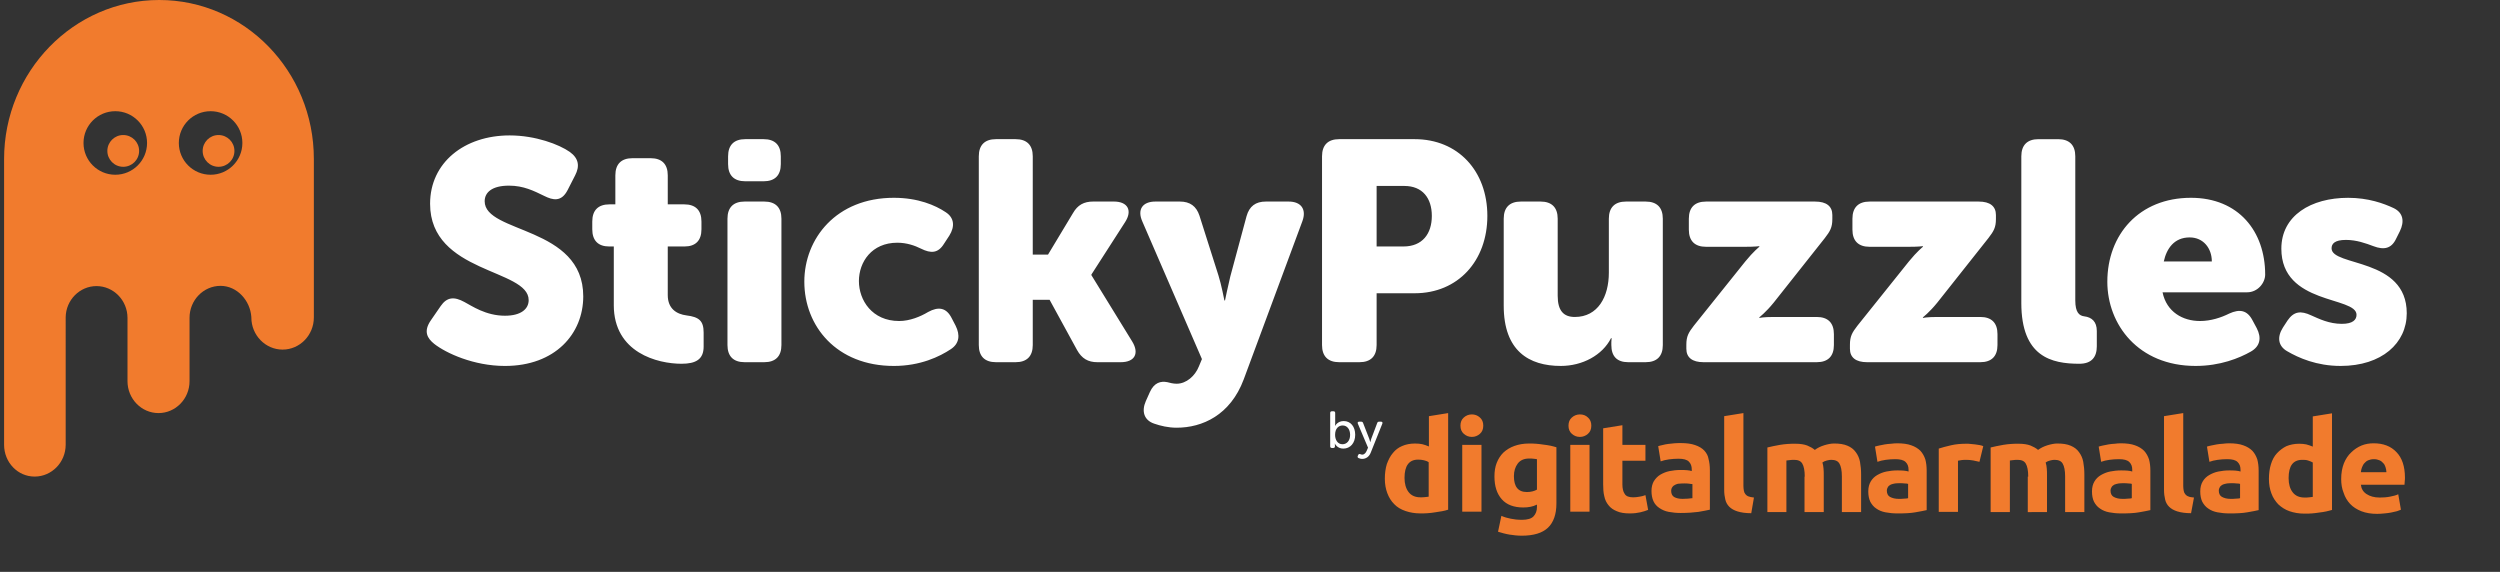
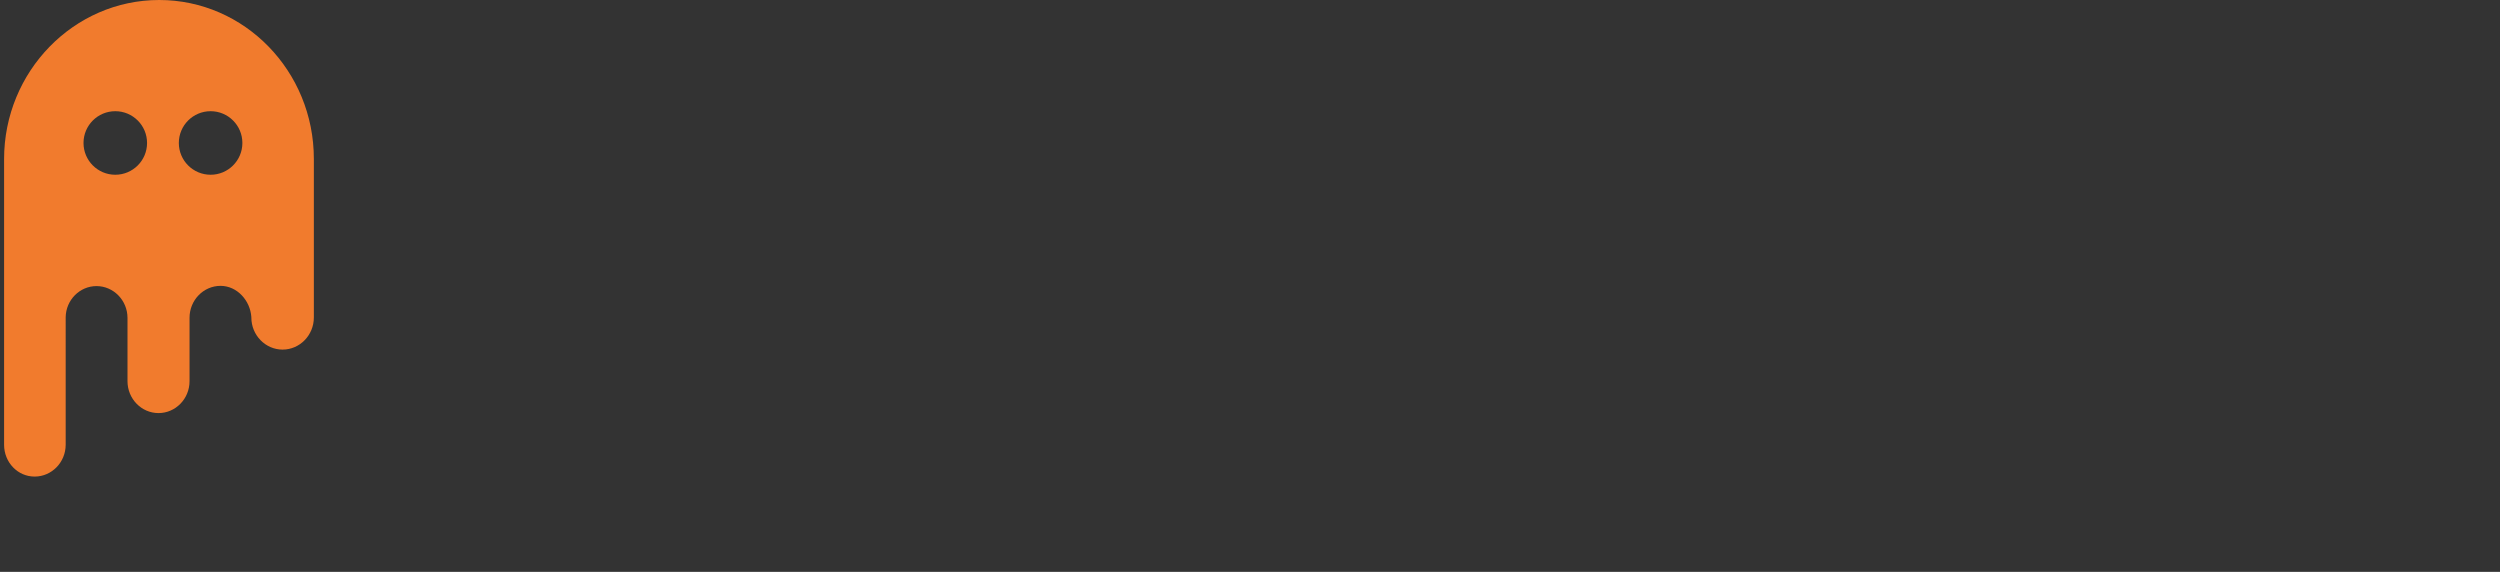
<svg xmlns="http://www.w3.org/2000/svg" width="306" height="70" viewBox="0 0 306 70" fill="none">
  <rect x="0" y="0" width="306" height="70" fill="#333333" stroke="none" />
-   <path d="M53.139 42.081c1.451 1.145 4.849 2.711 8.667 2.711 6.147 0 9.584-3.933 9.584-8.515 0-8.629-12.066-7.675-12.066-11.645 0-1.069.878-1.909 2.978-1.909 1.795 0 3.055.649 4.315 1.26 1.069.534 2.1.764 2.864-.726l.916-1.794c.573-1.107.458-2.062-.649-2.864-1.298-.916-4.2-2.024-7.369-2.024-5.536 0-9.736 3.322-9.736 8.362 0 8.553 12.066 7.942 12.066 11.798 0 1.069-.916 1.909-2.902 1.909-2.367 0-4.085-1.222-4.964-1.68-1.26-.687-2.138-.611-2.902.496l-1.184 1.718c-.993 1.413-.42 2.253.382 2.902ZM75.128 37.346c0 5.842 5.384 7.178 8.286 7.178 1.756 0 2.711-.535 2.711-2.1v-1.718c0-1.451-.573-1.909-2.1-2.1-1.184-.153-2.291-.802-2.291-2.482v-5.956h2.062c1.336 0 2.062-.725 2.062-2.1v-.955c0-1.375-.725-2.1-2.1-2.1h-2.024v-3.551c0-1.375-.726-2.1-2.1-2.1h-2.215c-1.375 0-2.1.725-2.1 2.1v3.551h-.725c-1.375 0-2.1.725-2.1 2.1v.955c0 1.375.725 2.1 2.062 2.1h.573v7.178ZM91.218 22.188h2.253c1.375 0 2.1-.725 2.1-2.1v-.955c0-1.375-.725-2.1-2.1-2.1h-2.253c-1.375 0-2.1.725-2.1 2.1v.955c0 1.375.725 2.1 2.1 2.1ZM89.042 42.233c0 1.375.726 2.1 2.1 2.1h2.405c1.375 0 2.1-.726 2.1-2.1V26.77c0-1.375-.726-2.1-2.1-2.1H91.142c-1.375 0-2.1.726-2.1 2.1v15.464ZM98.45 34.483c0 5.422 3.932 10.309 10.958 10.309 3.245 0 5.613-1.145 6.987-2.062 1.031-.687 1.146-1.718.573-2.864l-.497-.955c-.649-1.26-1.603-1.413-2.863-.726-.955.573-2.253 1.107-3.551 1.107-3.322 0-4.926-2.558-4.926-4.887s1.566-4.696 4.697-4.696c1.145 0 2.138.344 2.902.726 1.221.611 2.1.573 2.825-.611l.649-.993c.687-1.107.611-2.176-.458-2.864-1.26-.84-3.36-1.756-6.338-1.756-7.064 0-10.958 5.002-10.958 10.271ZM119.805 42.233c0 1.375.725 2.1 2.1 2.1h2.405c1.375 0 2.1-.726 2.1-2.1V36.697h2.062l3.36 6.147c.573 1.031 1.336 1.489 2.482 1.489h2.863c1.719 0 2.291-1.069 1.413-2.52l-5.002-8.133v-.076l4.124-6.415c.916-1.413.344-2.52-1.375-2.52h-2.52c-1.145 0-1.909.42-2.481 1.413l-3.055 5.078h-1.871V19.133c0-1.375-.725-2.1-2.1-2.1h-2.405c-1.375 0-2.1.725-2.1 2.1v23.1ZM140.74 47.999l-.496 1.107c-.535 1.222-.229 2.329 1.031 2.749.763.267 1.718.496 2.749.496 3.131 0 6.567-1.527 8.209-5.918l7.178-19.358c.535-1.451-.153-2.405-1.68-2.405h-2.787c-1.26 0-2.024.573-2.367 1.795l-1.986 7.369c-.267 1.069-.649 2.94-.649 2.94h-.076s-.382-1.986-.726-3.055l-2.329-7.331c-.382-1.145-1.145-1.718-2.405-1.718h-2.979c-1.603 0-2.252.993-1.603 2.444l7.293 16.838-.382.916c-.458 1.145-1.528 2.1-2.711 2.1-.458 0-.84-.115-1.146-.191-.801-.153-1.603.038-2.138 1.222ZM161.816 42.233c0 1.375.726 2.1 2.1 2.1h2.482c1.375 0 2.1-.725 2.1-2.1v-6.338h4.658c5.308 0 8.897-3.971 8.897-9.469 0-5.498-3.589-9.393-8.897-9.393h-9.24c-1.374 0-2.1.726-2.1 2.1v23.1Zm6.682-12.065v-7.407h3.398c2.215 0 3.36 1.489 3.36 3.666 0 2.176-1.145 3.742-3.474 3.742h-3.284ZM184.055 37.422c0 5.536 3.093 7.369 6.987 7.369 2.635 0 5.079-1.298 6.148-3.398h.076s-.038.305-.038.496v.344c0 1.375.687 2.1 2.062 2.1h2.138c1.374 0 2.1-.725 2.1-2.1V26.77c0-1.375-.726-2.1-2.1-2.1h-2.406c-1.374 0-2.099.725-2.099 2.1v6.605c0 2.94-1.337 5.422-4.162 5.422-1.375 0-2.1-.764-2.1-2.596v-9.431c0-1.375-.726-2.1-2.1-2.1h-2.406c-1.374 0-2.1.725-2.1 2.1v10.653ZM206.409 42.691c0 1.069.725 1.642 2.1 1.642h13.86c1.374 0 2.1-.725 2.1-2.1V40.897c0-1.375-.726-2.1-2.1-2.1H217.1c-1.26 0-1.757.115-1.757.115v-.076s.802-.611 1.757-1.794l6.261-7.904c.649-.84.917-1.298.917-2.329v-.496c0-1.069-.726-1.642-2.1-1.642h-13.364c-1.375 0-2.1.725-2.1 2.1v1.336c0 1.375.725 2.1 2.1 2.1h4.811c1.222 0 1.718-.076 1.718-.076v.076s-.725.573-1.718 1.794l-6.3 7.865c-.649.84-.916 1.298-.916 2.329v.496ZM226.432 42.691c0 1.069.725 1.642 2.1 1.642h13.86c1.374 0 2.1-.725 2.1-2.1V40.897c0-1.375-.726-2.1-2.1-2.1h-5.269c-1.26 0-1.757.115-1.757.115v-.076s.802-.611 1.757-1.794l6.261-7.904c.649-.84.917-1.298.917-2.329v-.496c0-1.069-.726-1.642-2.1-1.642h-13.364c-1.374 0-2.1.725-2.1 2.1v1.336c0 1.375.726 2.1 2.1 2.1h4.811c1.222 0 1.718-.076 1.718-.076v.076s-.725.573-1.718 1.794l-6.3 7.865c-.649.84-.916 1.298-.916 2.329v.496ZM247.409 37.079c0 6.605 3.704 7.445 7.102 7.445 1.527 0 2.138-.84 2.138-2.138v-1.871c0-1.145-.611-1.68-1.527-1.794-.611-.076-1.107-.458-1.107-1.947v-17.64c0-1.375-.726-2.1-2.1-2.1h-2.406c-1.374 0-2.1.726-2.1 2.1v17.945ZM257.937 34.482c0 5.231 3.78 10.309 10.806 10.309 3.016 0 5.345-.955 6.758-1.756 1.145-.649 1.336-1.68.725-2.864l-.534-.993c-.649-1.222-1.566-1.375-2.826-.802-.992.496-2.252.916-3.589.916-2.1 0-4.085-1.107-4.581-3.513h10.347c1.298 0 2.214-1.145 2.214-2.176 0-5.269-3.245-9.393-9.087-9.393-6.338 0-10.233 4.505-10.233 10.271Zm6.911-2.482c.344-1.565 1.26-2.94 3.169-2.94 1.68 0 2.711 1.336 2.711 2.94h-5.88ZM279.963 42.997c1.374.802 3.589 1.794 6.529 1.794 5.04 0 8.094-2.787 8.094-6.453 0-6.835-9.202-5.689-9.202-7.942 0-.535.344-1.031 1.757-1.031 1.298 0 2.443.42 3.36.764 1.298.496 2.214.305 2.787-.916l.458-.916c.573-1.184.42-2.253-.763-2.825-1.222-.573-3.093-1.26-5.575-1.26-4.544 0-8.171 2.176-8.171 6.224 0 6.911 9.202 5.804 9.202 8.095 0 .611-.458 1.107-1.795 1.107-1.565 0-2.787-.611-3.741-1.031-1.299-.611-2.139-.496-2.902.611l-.573.878c-.725 1.145-.611 2.253.535 2.902ZM162.816 54.623c0 .14.07.21.21.21h.159c.134 0 .21-.07.21-.184v-.159c0-.115-.019-.191-.019-.191h.013s.274.611 1.031.611c.84 0 1.457-.662 1.457-1.693 0-.993-.553-1.68-1.406-1.68-.764 0-1.05.592-1.05.592h-.013s.019-.115.019-.274v-1.304c0-.14-.07-.21-.203-.21h-.198c-.14 0-.21.07-.21.21v4.073Zm.599-1.4c0-.802.445-1.145.929-1.145.534 0 .91.452.91 1.152 0 .732-.42 1.145-.936 1.145-.604 0-.903-.56-.903-1.152ZM166.246 55.686l-.051.108c-.051.108-.026.223.095.274.108.045.261.102.446.102.451 0 .852-.267 1.043-.77l1.419-3.545c.058-.146-.012-.242-.165-.242h-.229c-.128 0-.198.051-.236.172l-.732 1.941c-.057.166-.108.382-.108.382h-.012s-.058-.229-.115-.388l-.757-1.941c-.038-.115-.115-.166-.236-.166h-.248c-.153 0-.223.096-.159.242l1.247 2.94-.159.369c-.102.255-.293.484-.553.484-.109 0-.191-.044-.255-.07-.089-.025-.185-.006-.235.108Z" fill="#fff" />
-   <path d="M174.871 54.638c-.274-.108-.521-.216-.794-.27-.247-.054-.548-.081-.877-.081-.602 0-1.122.108-1.56.297-.466.189-.849.486-1.15.864-.329.378-.548.837-.74 1.349-.164.54-.246 1.133-.246 1.808 0 .648.109 1.242.301 1.754.192.513.466.972.849 1.349.356.378.821.648 1.369.837.548.189 1.15.297 1.835.297.273 0 .575 0 .903-.027.301-.027.63-.054.904-.108.301-.054.575-.081.849-.135.273-.054.52-.108.739-.189V50.562l-2.355.378v3.697h-.027Zm0 6.153c-.11.027-.274.027-.438.054-.192.027-.384.027-.575.027-.63 0-1.123-.216-1.452-.648-.328-.432-.493-1.026-.493-1.727 0-1.484.548-2.24 1.671-2.24.246 0 .493.027.712.081.246.054.438.135.575.243v4.21Zm6.27-9.689c.274.243.411.567.411.999 0 .432-.137.756-.411.999-.274.243-.602.378-.986.378-.383 0-.712-.135-.985-.378-.274-.243-.411-.567-.411-.999 0-.432.137-.756.411-.999.273-.243.602-.378.985-.378.356 0 .685.108.986.378Zm-2.163 3.347h2.355v8.178h-2.355v-8.178Zm9.939-.027c-.301-.054-.602-.081-.903-.108-.301-.027-.603-.027-.876-.027-.658 0-1.26.108-1.78.297-.521.189-.959.459-1.342.81-.356.351-.63.783-.821 1.268-.192.486-.274 1.053-.274 1.646 0 1.214.301 2.132.903 2.807.603.675 1.479.999 2.629.999.329 0 .602-.027.876-.081.274-.054.52-.135.794-.27v.297c0 .459-.137.837-.41 1.133-.274.297-.767.432-1.424.432-.521 0-.986-.054-1.369-.135-.411-.081-.794-.189-1.15-.351l-.411 1.943c.438.135.903.27 1.396.351.493.081 1.013.135 1.506.135 1.452 0 2.519-.324 3.204-.972.684-.648 1.04-1.646 1.04-2.969v-6.882c-.219-.054-.438-.135-.711-.189-.302-.054-.603-.108-.877-.135Zm-.794 5.506c-.137.081-.328.162-.547.216-.219.054-.438.081-.685.081-1.068 0-1.588-.648-1.588-1.943 0-.621.164-1.134.465-1.538.302-.405.767-.621 1.397-.621.219 0 .383 0 .548.027.164.027.301.027.41.054v3.724Zm6.243-8.825c.274.243.411.567.411.999 0 .432-.137.756-.411.999-.274.243-.602.378-.986.378-.383 0-.711-.135-.985-.378s-.411-.567-.411-.999c0-.432.137-.756.411-.999.274-.243.602-.378.985-.378.384 0 .712.108.986.378Zm-2.163 3.347h2.355v8.178h-2.355v-8.178Zm9.2 6.153.329 1.808c-.274.108-.603.216-.959.297-.356.081-.766.135-1.286.135-.63 0-1.178-.081-1.589-.27-.41-.162-.766-.405-1.013-.729-.246-.297-.438-.675-.52-1.107-.109-.432-.137-.918-.137-1.457v-6.855l2.355-.378v2.402h2.82v1.943h-2.82v2.888c0 .486.082.891.274 1.161.164.297.52.432 1.04.432.247 0 .52-.027.794-.081.247-.027.493-.108.712-.189Zm7.202-5.452c-.274-.297-.658-.513-1.123-.675-.466-.162-1.041-.243-1.725-.243-.274 0-.548 0-.822.027-.273.027-.52.054-.766.081-.247.027-.466.081-.685.135-.219.054-.383.081-.52.135l.301 1.862c.274-.108.63-.189 1.013-.243.384-.054.794-.081 1.178-.081.602 0 1.013.108 1.259.351.247.243.356.567.356.945v.216c-.137-.054-.328-.081-.575-.108-.246-.027-.52-.027-.821-.027-.466 0-.904.054-1.315.135-.41.081-.794.243-1.122.432-.329.189-.575.459-.794.783-.192.324-.301.729-.301 1.214 0 .486.082.918.246 1.268.164.351.411.621.739.837.329.216.685.378 1.123.459.438.081.931.135 1.451.135.849 0 1.588-.054 2.191-.135.602-.108 1.067-.189 1.396-.27v-4.831c0-.513-.055-.972-.164-1.377-.055-.378-.247-.729-.52-1.026Zm-1.506 5.83c-.137.027-.302.027-.493.054-.219 0-.438.027-.657.027-.439 0-.767-.081-1.014-.216-.246-.135-.383-.405-.383-.756 0-.189.055-.351.137-.459.082-.135.192-.216.356-.297.137-.081.329-.135.52-.135.192-.027.411-.027.63-.027.164 0 .329 0 .52.027.192.027.329.054.438.054V60.98h-.054Zm7.584-.081-.328 1.916c-.685 0-1.233-.081-1.671-.216-.438-.135-.766-.324-1.013-.567-.246-.243-.41-.54-.493-.891-.082-.351-.137-.729-.137-1.188v-9.014l2.355-.378v8.933c0 .216.028.405.055.567.027.162.082.297.192.432.082.108.219.216.383.27.137.054.356.108.657.135ZM220.901 58.335c0-.756-.11-1.268-.301-1.592-.192-.324-.521-.459-1.013-.459-.137 0-.302 0-.466.027-.164.027-.301.027-.465.054v6.315h-2.328v-7.908c.192-.054.438-.108.712-.162.274-.054.548-.108.849-.162.301-.054.602-.081.931-.108.328-.027.63-.027.931-.027.602 0 1.095.081 1.451.216.383.162.685.324.931.54.329-.243.712-.432 1.15-.567.438-.135.849-.216 1.205-.216.657 0 1.205.081 1.643.27.438.189.766.432 1.013.783.246.324.438.729.52 1.188.082.459.137.972.137 1.538v4.615h-2.355v-4.345c0-.756-.109-1.268-.301-1.592-.192-.324-.52-.459-1.013-.459-.137 0-.301.027-.52.081-.219.054-.411.135-.548.243.082.243.109.486.137.756.027.27.027.54.027.837v4.48h-2.355v-4.345h.028ZM232.21 54.26c.684 0 1.287.081 1.725.243.465.162.821.378 1.123.675.273.297.465.648.602 1.053.11.405.164.864.164 1.376v4.831c-.328.081-.794.162-1.396.27-.603.108-1.314.135-2.191.135-.547 0-1.013-.054-1.451-.135-.438-.081-.821-.243-1.123-.459-.328-.216-.547-.486-.739-.837-.164-.351-.246-.756-.246-1.268 0-.486.109-.891.301-1.214.192-.324.465-.594.794-.783.329-.189.712-.351 1.123-.432.41-.081.848-.135 1.314-.135.301 0 .575 0 .821.027.247.027.438.054.575.108v-.216c0-.405-.109-.702-.356-.945-.246-.243-.657-.351-1.259-.351-.411 0-.794.027-1.178.081-.383.054-.739.135-1.013.243l-.301-1.862c.137-.054.301-.081.52-.135.219-.054.439-.081.685-.135.246-.027.493-.081.767-.081.219-.027.465-.054.739-.054Zm.192 6.801c.219 0 .465 0 .657-.027.219 0 .383-.027.493-.054v-1.754c-.083-.027-.247-.054-.438-.054-.192-.027-.356-.027-.521-.027-.219 0-.438 0-.629.027-.192.027-.356.081-.521.135-.137.081-.274.162-.356.297-.082.135-.137.27-.137.459 0 .351.137.621.384.756.301.162.657.243 1.068.243ZM242.286 56.527c-.219-.054-.465-.108-.739-.162-.274-.054-.603-.081-.904-.081-.137 0-.328 0-.52.027-.219.027-.356.054-.465.081v6.261h-2.355v-7.746c.41-.135.931-.27 1.506-.405.575-.135 1.204-.189 1.916-.189.137 0 .274 0 .466.027s.356.027.548.054c.191.027.355.054.547.081.192.027.329.081.466.135l-.466 1.916ZM248.254 58.335c0-.756-.109-1.268-.301-1.592-.191-.324-.52-.459-1.013-.459-.137 0-.301 0-.465.027-.165.027-.302.027-.466.054v6.315h-2.355v-7.908c.192-.054.438-.108.712-.162.274-.054.548-.108.849-.162.301-.054.602-.081.931-.108.329-.027.63-.027.931-.027.602 0 1.095.081 1.451.216.384.162.685.324.931.54.329-.243.712-.432 1.15-.567.438-.135.849-.216 1.205-.216.657 0 1.205.081 1.643.27.438.189.767.432 1.013.783.246.324.438.729.52 1.188.082.459.137.972.137 1.538v4.615h-2.355v-4.345c0-.756-.109-1.268-.301-1.592-.192-.324-.52-.459-1.013-.459-.137 0-.301.027-.52.081-.219.054-.411.135-.548.243.082.243.11.486.137.756.027.27.027.54.027.837v4.48H248.2v-4.345h.054ZM259.591 54.26c.684 0 1.287.081 1.725.243.465.162.821.378 1.122.675.274.297.466.648.603 1.053.109.405.164.864.164 1.376v4.831c-.328.081-.794.162-1.396.27-.603.108-1.315.135-2.191.135-.547 0-1.013-.054-1.451-.135-.438-.081-.821-.243-1.123-.459-.328-.216-.547-.486-.739-.837-.164-.351-.246-.756-.246-1.268 0-.486.109-.891.301-1.214.191-.324.465-.594.794-.783.328-.189.712-.351 1.122-.432.411-.081.849-.135 1.315-.135.301 0 .575 0 .821.027.247.027.438.054.575.108v-.216c0-.405-.109-.702-.356-.945-.246-.243-.657-.351-1.259-.351-.411 0-.794.027-1.178.081-.383.054-.739.135-1.013.243l-.301-1.862c.137-.054.301-.081.52-.135.219-.054.438-.081.685-.135.246-.027.493-.081.766-.081.192-.027.466-.054.74-.054Zm.191 6.801c.22 0 .466 0 .658-.027.219 0 .383-.027.492-.054v-1.754c-.082-.027-.246-.054-.438-.054-.191-.027-.356-.027-.52-.027-.219 0-.438 0-.63.027-.191.027-.356.081-.52.135-.137.081-.274.162-.356.297-.082.135-.137.27-.137.459 0 .351.137.621.384.756.301.162.629.243 1.067.243ZM268.188 62.815c-.684 0-1.232-.081-1.67-.216-.438-.135-.767-.324-1.013-.567-.247-.243-.411-.54-.493-.891-.082-.351-.137-.729-.137-1.188v-9.014l2.355-.378v8.933c0 .216.027.405.055.567.027.162.082.297.191.432.082.108.219.216.384.27.164.081.383.108.684.135l-.356 1.916ZM272.843 54.26c.684 0 1.287.081 1.725.243.465.162.821.378 1.122.675.274.297.466.648.603 1.053.109.405.164.864.164 1.376v4.831c-.328.081-.794.162-1.396.27-.603.108-1.315.135-2.191.135-.547 0-1.013-.054-1.451-.135-.438-.081-.822-.243-1.123-.459-.328-.216-.547-.486-.739-.837-.164-.351-.246-.756-.246-1.268 0-.486.109-.891.301-1.214.191-.324.465-.594.794-.783.328-.189.712-.351 1.122-.432.411-.081.849-.135 1.315-.135.301 0 .575 0 .821.027.247.027.438.054.575.108v-.216c0-.405-.109-.702-.356-.945-.246-.243-.657-.351-1.259-.351-.411 0-.794.027-1.178.081-.383.054-.739.135-1.013.243l-.301-1.862c.137-.054.301-.081.52-.135.219-.054.438-.081.685-.135.246-.027.493-.081.766-.081.192-.027.466-.054.74-.054Zm.191 6.801c.219 0 .466 0 .658-.027.219 0 .383-.027.492-.054v-1.754c-.082-.027-.246-.054-.438-.054-.191-.027-.356-.027-.52-.027-.219 0-.438 0-.63.027-.191.027-.356.081-.52.135-.137.081-.274.162-.356.297-.082.135-.137.27-.137.459 0 .351.137.621.384.756.301.162.629.243 1.067.243ZM285.466 62.41c-.219.054-.466.135-.74.189-.273.054-.547.108-.848.135-.302.054-.603.081-.904.108-.301.027-.602.027-.904.027-.684 0-1.286-.108-1.834-.297-.548-.189-.986-.486-1.369-.837-.356-.378-.657-.81-.849-1.349-.192-.513-.301-1.107-.301-1.754 0-.675.082-1.268.246-1.808.165-.54.411-.999.74-1.349.328-.351.711-.648 1.15-.864.465-.189.985-.297 1.56-.297.329 0 .63.027.876.081.247.054.521.162.795.27v-3.697l2.354-.378v11.821h.028Zm-5.34-3.886c0 .729.165 1.296.493 1.727.329.432.822.648 1.451.648.219 0 .411 0 .575-.027.192-.027.329-.027.439-.054v-4.21c-.137-.081-.329-.162-.575-.243-.247-.081-.466-.081-.712-.081-1.123 0-1.671.729-1.671 2.24ZM286.562 58.632c0-.729.11-1.349.329-1.916.219-.54.52-.999.904-1.349.356-.351.794-.648 1.259-.837.466-.189.959-.27 1.479-.27 1.177 0 2.108.351 2.793 1.079.684.702 1.04 1.754 1.04 3.131 0 .135 0 .27-.027.432 0 .162-.028.297-.028.432h-5.339c.055.486.274.864.685 1.133.41.27.931.432 1.615.432.438 0 .849-.027 1.26-.108.41-.081.766-.162 1.013-.297l.328 1.889c-.137.054-.301.135-.493.189-.219.054-.438.108-.711.162-.247.054-.548.081-.822.108-.301.027-.602.054-.876.054-.739 0-1.397-.108-1.944-.324-.548-.216-1.013-.513-1.369-.891-.356-.378-.63-.837-.794-1.349-.219-.54-.302-1.08-.302-1.7Zm5.532-.891c0-.189-.055-.378-.11-.567-.055-.189-.137-.351-.274-.486-.109-.135-.274-.27-.465-.351-.192-.081-.411-.135-.685-.135-.274 0-.493.054-.684.135-.192.081-.356.216-.466.351-.137.135-.219.324-.301.513-.082.189-.11.378-.137.594h3.122v-.054ZM17.028 18.472c0 1.074-.871 1.944-1.944 1.944-1.074 0-1.944-.871-1.944-1.944 0-1.074.871-1.944 1.944-1.944 1.074 0 1.944.871 1.944 1.944Z" fill="#F17B2D" />
  <path fill-rule="evenodd" clip-rule="evenodd" d="M.5 19.473v34.96c0 2.164 1.663 3.9 3.742 3.9 2.079 0 3.797-1.737 3.797-3.9V38.832c.028-2.107 1.718-3.815 3.77-3.815 2.079 0 3.797 1.737 3.797 3.9v7.744c0 2.135 1.691 3.9 3.797 3.9 2.079 0 3.797-1.737 3.797-3.9v-7.772c0-2.135 1.691-3.9 3.797-3.9 2.023 0 3.631 1.794 3.769 3.815v.057c0 2.164 1.718 3.929 3.825 3.929 2.107 0 3.825-1.765 3.825-3.929v-19.416C38.417 8.712 29.935 0 19.486 0 9.037 0 .5 8.74.5 19.473ZM18 17.5c0 2.148-1.741 3.889-3.889 3.889s-3.889-1.741-3.889-3.889 1.741-3.889 3.889-3.889S18 15.352 18 17.5Zm7.778 3.889c2.148 0 3.889-1.741 3.889-3.889s-1.741-3.889-3.889-3.889c-2.148 0-3.889 1.741-3.889 3.889s1.741 3.889 3.889 3.889Z" fill="#F17B2D" />
-   <path d="M28.694 18.472c0 1.074-.871 1.944-1.944 1.944-1.074 0-1.944-.871-1.944-1.944 0-1.074.871-1.944 1.944-1.944 1.074 0 1.944.871 1.944 1.944Z" fill="#F17B2D" />
</svg>